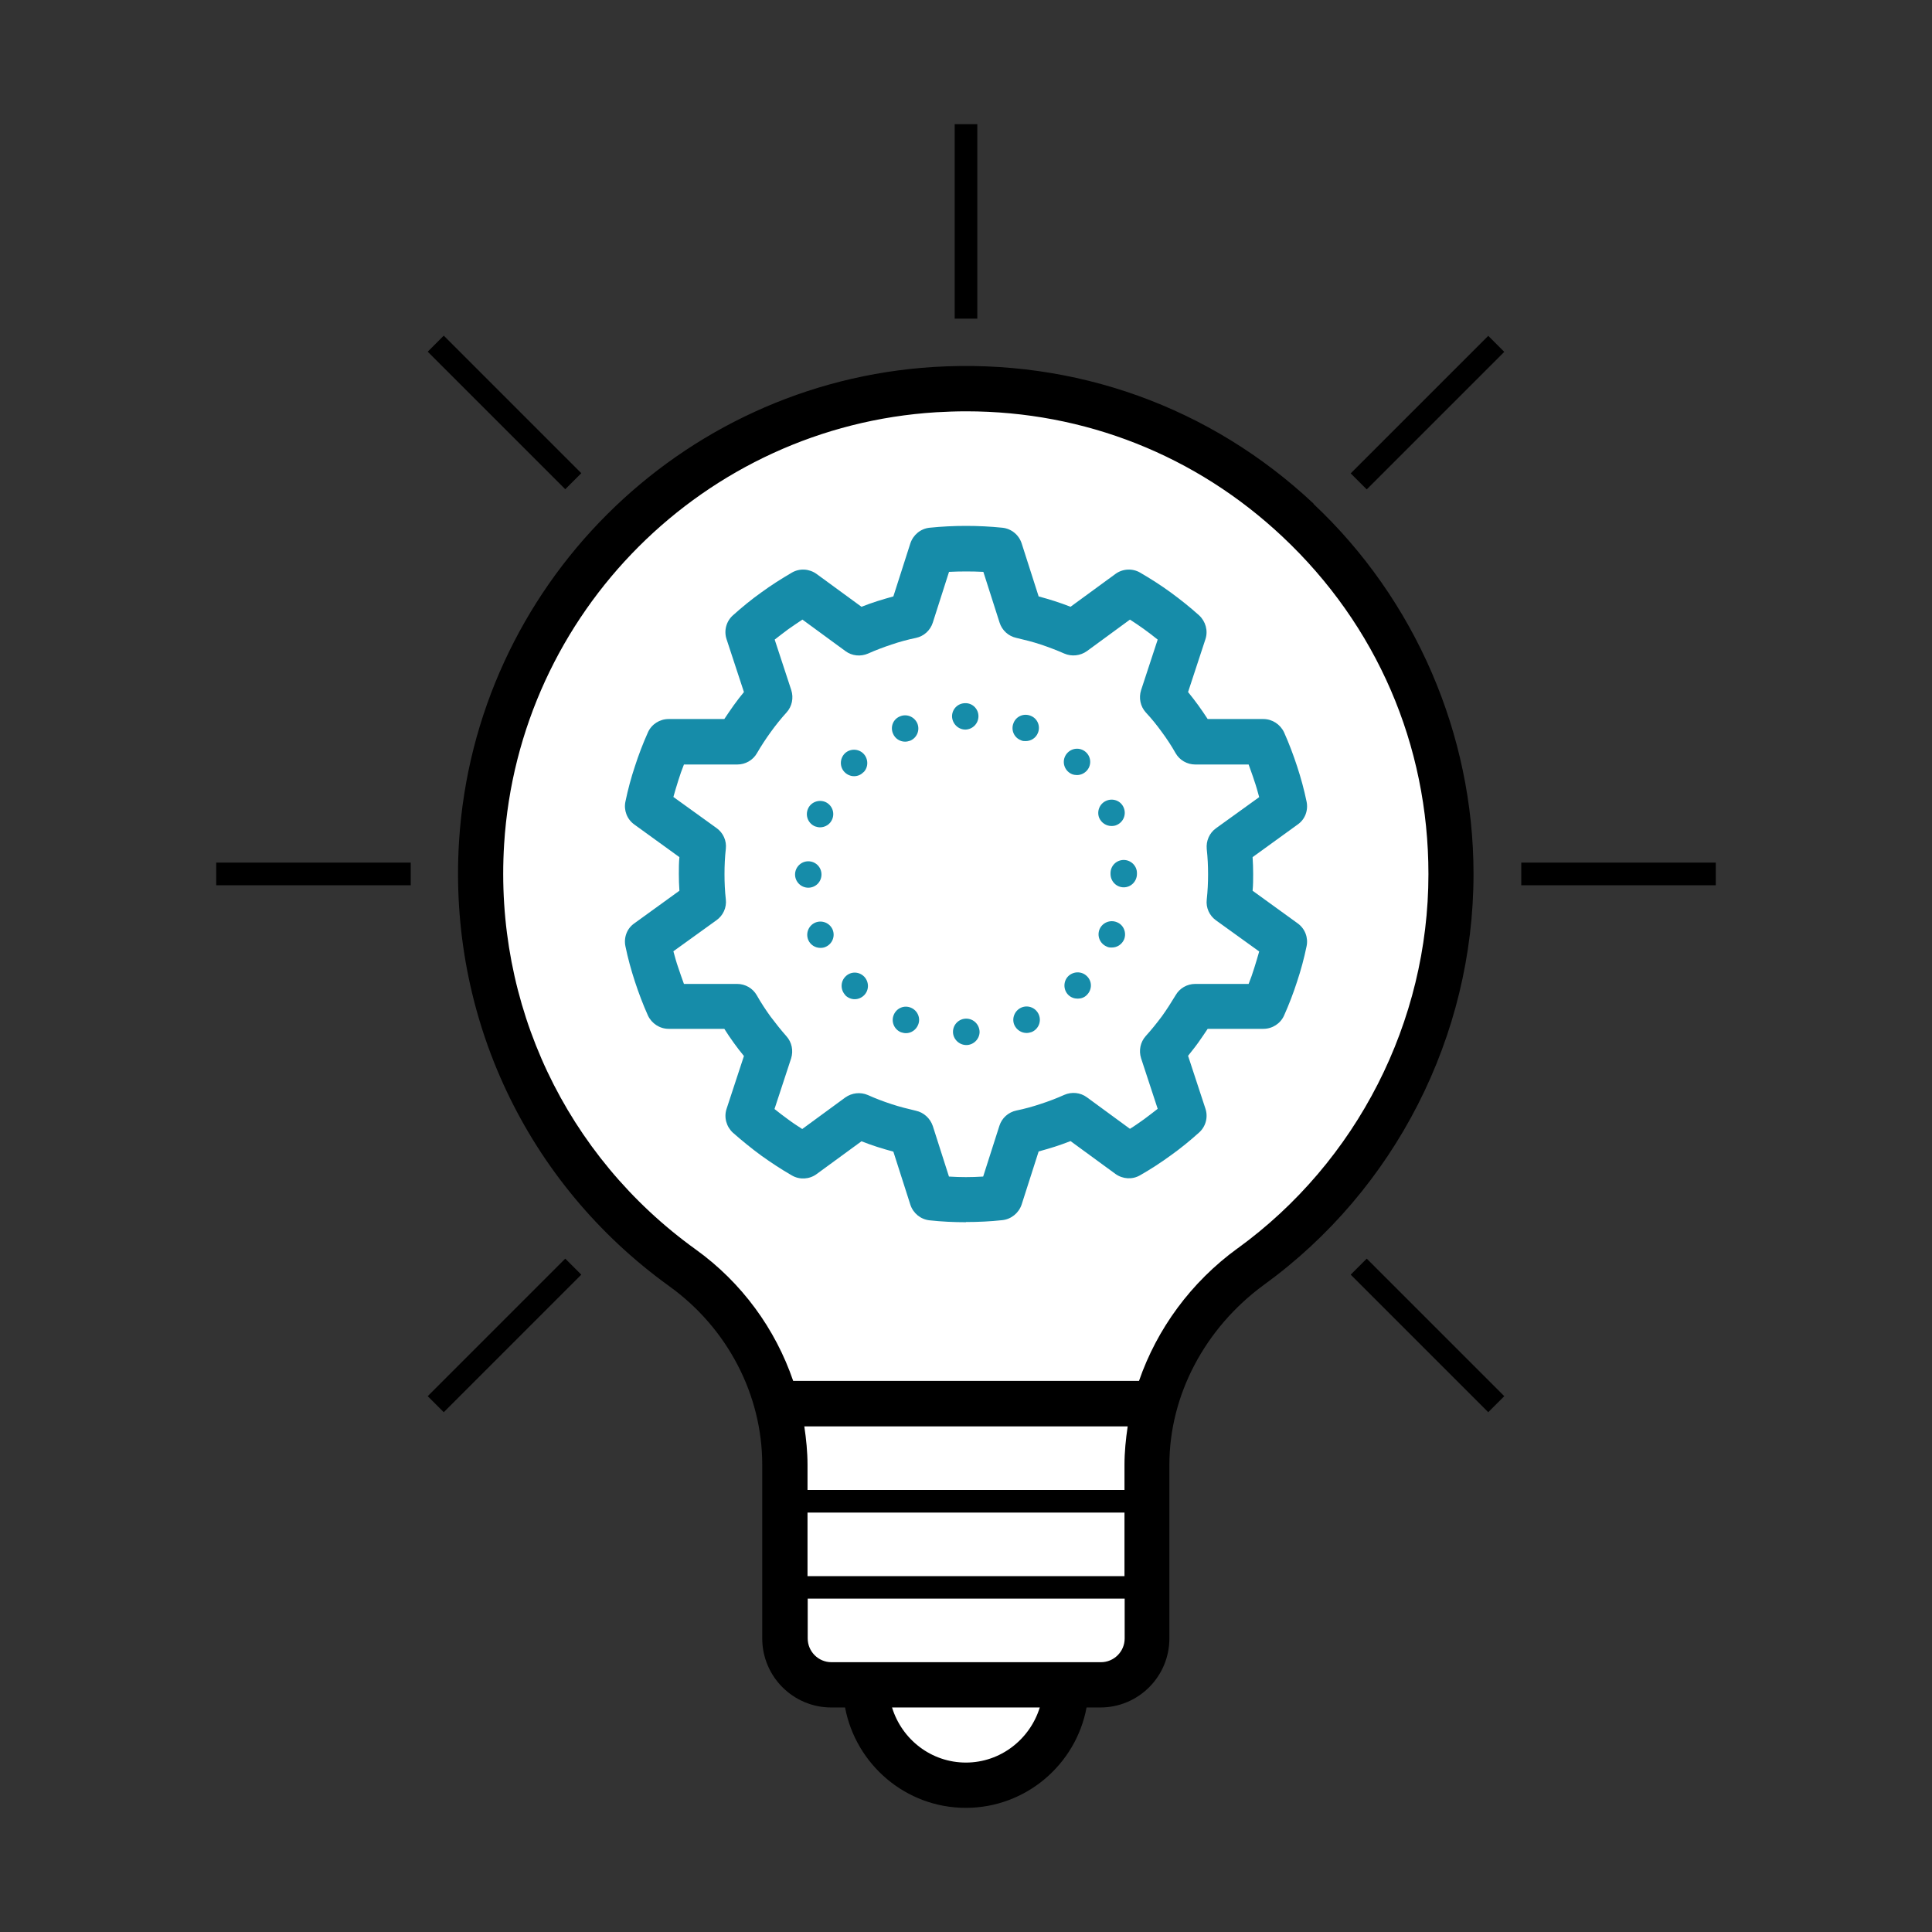
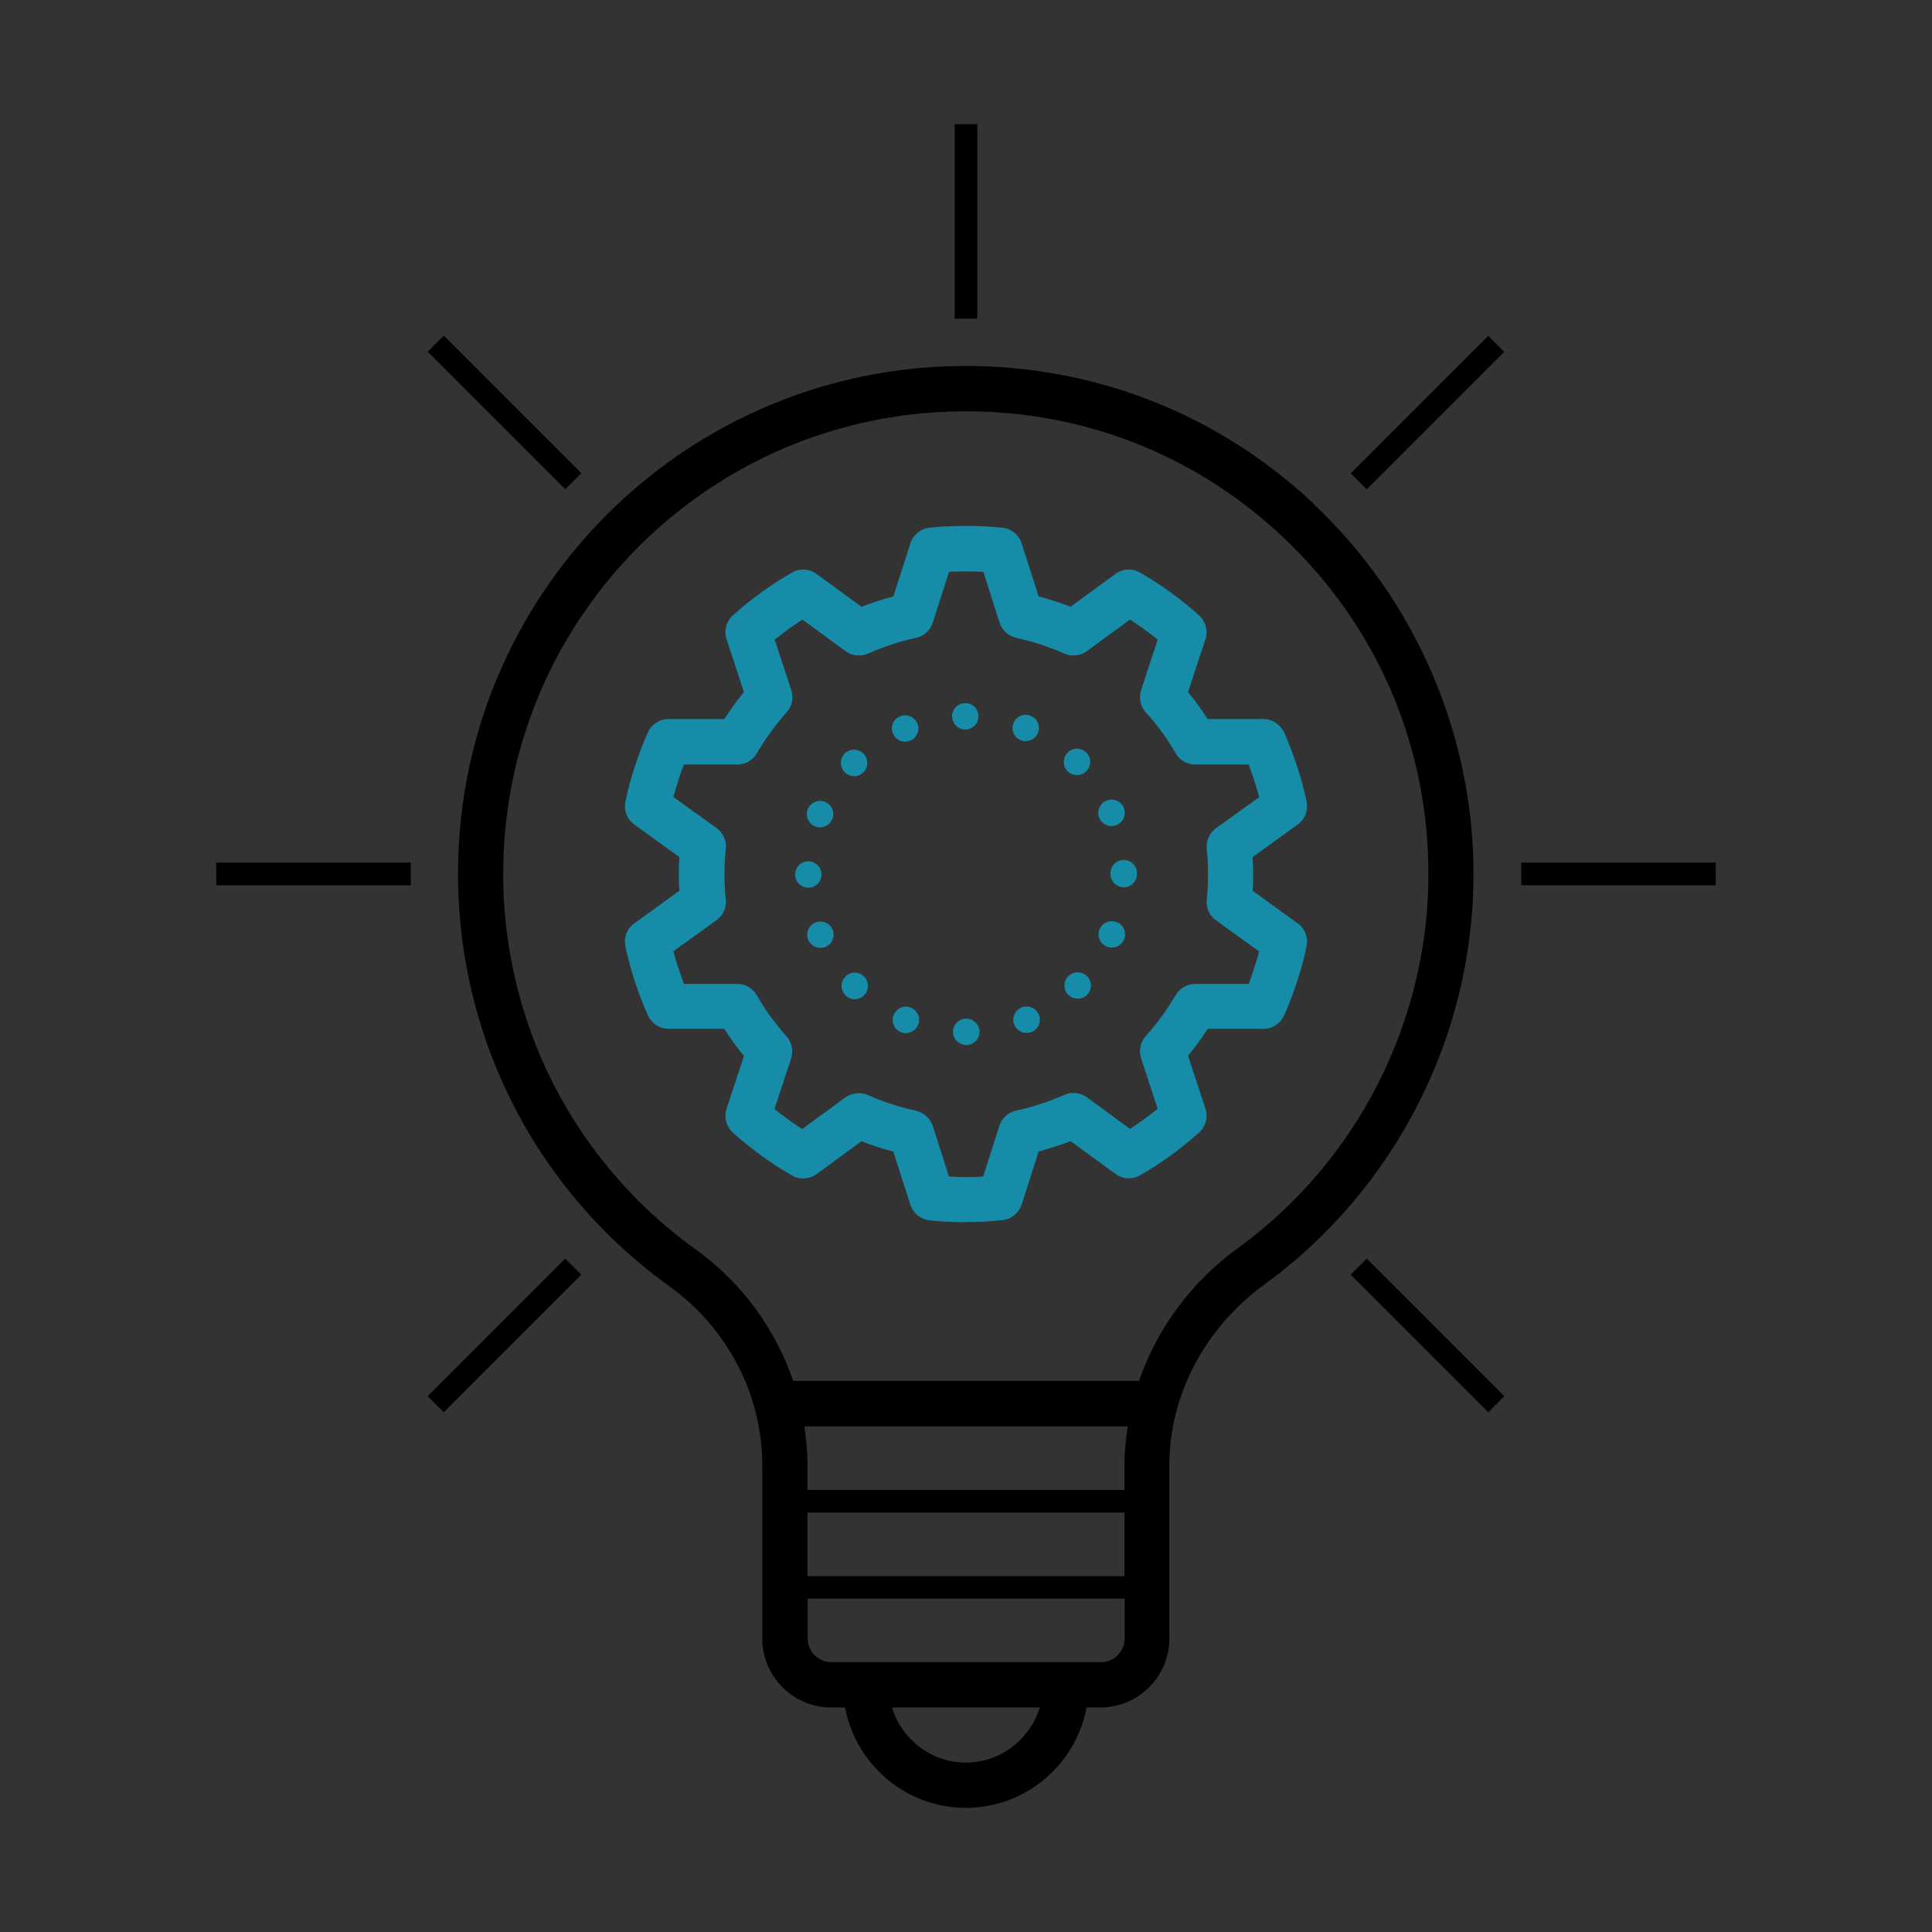
<svg xmlns="http://www.w3.org/2000/svg" id="Layer_2" viewBox="0 0 102.4 102.4">
  <rect x="0" y="0" width="102.4" height="102.4" fill="#333333" stroke="none" />
  <g id="Ebene_1">
    <g>
      <rect width="102.4" height="102.4" style="fill: none;" />
-       <path d="M51.2,95.72c-3.08,0-5.73-2.2-6.3-5.24l-.02-.08h-.82c-1.96,0-3.56-1.6-3.56-3.56v-9.21c0-3.73-1.86-7.3-4.97-9.54-7.53-5.43-11.68-14.21-11.1-23.49.84-13.44,11.61-24.21,25.05-25.05.58-.04,1.16-.05,1.73-.05,6.84,0,13.35,2.58,18.35,7.27,5.38,5.05,8.46,12.18,8.46,19.55,0,8.55-4.14,16.67-11.07,21.7-3.17,2.3-5.06,5.89-5.06,9.61v9.21c0,1.96-1.6,3.56-3.56,3.56h-.82l-.02.08c-.57,3.03-3.22,5.24-6.3,5.24Z" style="fill: #fff;" />
-       <path d="M51.2,64.78c-.64,0-1.29-.03-1.93-.1-.47-.05-.87-.37-1.02-.83l-.9-2.81c-.29-.08-.57-.16-.85-.25-.28-.09-.56-.19-.84-.3l-2.38,1.74c-.38.28-.9.31-1.31.07-.56-.32-1.1-.68-1.62-1.05-.52-.38-1.02-.79-1.5-1.21-.35-.32-.49-.82-.34-1.27l.92-2.8c-.19-.23-.37-.46-.54-.7-.17-.24-.34-.48-.5-.74h-2.95s0,0,0,0c-.47,0-.9-.28-1.1-.71-.26-.58-.49-1.19-.69-1.8-.2-.61-.37-1.23-.5-1.86-.1-.47.08-.95.47-1.22l2.39-1.73c-.02-.3-.03-.59-.03-.89s0-.59.03-.89l-2.39-1.73c-.39-.28-.57-.76-.47-1.22.13-.63.3-1.26.5-1.86.2-.62.43-1.22.69-1.8.19-.43.62-.71,1.1-.71h2.95c.16-.24.33-.49.5-.73.17-.24.36-.48.54-.7l-.92-2.8c-.15-.45-.02-.95.34-1.27.48-.43.98-.84,1.5-1.21.52-.38,1.07-.73,1.62-1.05.41-.24.92-.21,1.31.07l2.38,1.74c.28-.11.56-.21.84-.3.28-.09.57-.17.85-.25l.9-2.81c.15-.45.54-.78,1.02-.83,1.27-.13,2.59-.13,3.86,0,.47.05.87.37,1.02.83l.9,2.81c.29.08.57.16.85.25.28.09.56.19.84.3l2.38-1.74c.38-.28.9-.31,1.31-.07.55.32,1.1.67,1.62,1.05.52.38,1.02.78,1.5,1.21.35.32.49.82.34,1.27l-.92,2.8c.19.23.37.47.54.7.17.24.34.48.5.73h2.95s0,0,0,0c.47,0,.9.28,1.1.71.26.58.49,1.19.69,1.8.2.61.37,1.23.5,1.86.1.47-.08.95-.47,1.22l-2.39,1.73c.02.3.03.6.03.89s0,.59-.03.89l2.39,1.73c.39.28.57.76.47,1.22-.13.63-.3,1.26-.5,1.86-.2.62-.43,1.22-.69,1.8-.19.43-.62.71-1.1.71h-2.95c-.16.24-.33.49-.5.73-.17.24-.36.47-.54.7l.92,2.8c.15.45.02.95-.34,1.27-.48.43-.98.84-1.5,1.21-.52.38-1.06.73-1.62,1.05-.41.24-.92.21-1.31-.07l-2.38-1.74c-.28.11-.56.21-.84.3-.28.09-.57.17-.85.25l-.9,2.81c-.15.45-.55.78-1.02.83-.64.07-1.28.1-1.93.1ZM50.29,62.36c.6.04,1.21.04,1.82,0l.86-2.69c.13-.41.47-.72.9-.81.44-.09.87-.21,1.29-.35.43-.14.85-.3,1.25-.48.39-.17.85-.13,1.2.13l2.28,1.67c.26-.16.51-.34.75-.51.24-.18.48-.36.72-.55l-.88-2.68c-.13-.41-.04-.86.25-1.18.3-.33.58-.68.85-1.04.26-.36.5-.74.73-1.12.21-.37.61-.6,1.04-.6h2.83c.11-.27.21-.56.3-.85.09-.29.18-.58.26-.87l-2.29-1.65c-.35-.25-.54-.67-.49-1.1.05-.45.07-.9.07-1.34s-.02-.89-.07-1.34c-.04-.43.14-.85.49-1.1l2.29-1.65c-.08-.29-.16-.59-.26-.87-.09-.29-.2-.57-.3-.86h-2.83s0,0,0,0c-.43,0-.83-.23-1.04-.6-.22-.39-.47-.77-.73-1.12-.26-.36-.54-.71-.85-1.04-.29-.32-.38-.77-.25-1.18l.88-2.68c-.24-.19-.48-.38-.72-.55-.25-.18-.5-.35-.75-.51l-2.28,1.67c-.35.25-.81.3-1.2.13-.41-.18-.83-.34-1.25-.48-.42-.14-.86-.25-1.29-.35-.42-.09-.76-.4-.89-.81l-.86-2.69c-.6-.03-1.21-.03-1.82,0l-.86,2.69c-.13.41-.47.72-.89.81-.44.09-.88.21-1.29.35-.42.14-.85.3-1.25.48-.39.17-.85.13-1.2-.13l-2.28-1.67c-.25.16-.5.34-.75.51-.24.18-.48.36-.72.55l.88,2.68c.13.41.04.86-.25,1.18-.3.33-.58.68-.84,1.04-.26.36-.51.74-.73,1.12-.21.37-.61.6-1.04.6h-2.83c-.11.27-.21.56-.3.85-.09.29-.18.58-.26.87l2.29,1.65c.35.25.54.67.49,1.1-.05.44-.07.89-.07,1.34s.02.9.07,1.34c.05.43-.14.85-.49,1.1l-2.29,1.65c.08.29.16.59.26.87.09.29.2.57.3.86h2.82s0,0,0,0c.43,0,.83.23,1.04.6.22.39.47.77.73,1.13.27.36.55.71.84,1.04.29.32.38.77.25,1.18l-.88,2.68c.24.19.48.38.72.55.24.18.5.35.75.51l2.28-1.67c.35-.25.81-.3,1.2-.13.4.18.82.34,1.25.48.42.14.86.25,1.29.35.42.09.76.4.9.81l.86,2.69ZM50.51,54.69c0-.39.32-.7.7-.7h0c.39,0,.7.31.71.7h0c0,.38-.32.7-.7.7h0c-.39,0-.71-.32-.71-.7ZM47.75,54.71c-.36-.15-.53-.56-.38-.92h0c.15-.36.55-.53.91-.38h0c.36.15.53.56.38.91h0c-.11.27-.37.44-.64.44h0c-.09,0-.18-.02-.27-.05ZM53.76,54.32c-.15-.36.03-.77.38-.92h0c.36-.15.77.02.92.38h0c.15.36-.02.77-.38.92h0c-.09.03-.18.05-.27.05h0c-.27,0-.53-.16-.65-.43ZM44.81,52.75c-.27-.28-.27-.72,0-.99h0c.27-.28.71-.28.99,0h0c.27.28.27.72,0,.99h0c-.14.14-.32.21-.5.21h0c-.18,0-.35-.07-.49-.2ZM56.62,52.73c-.27-.27-.27-.72,0-.99h0c.28-.27.72-.27.99,0h0c.28.27.28.71,0,.99h0c-.13.14-.31.2-.49.2h0c-.18,0-.36-.06-.5-.2ZM42.84,49.82c-.15-.36.02-.77.37-.92h0c.36-.15.77.02.92.37h0c.15.36-.02.77-.38.92h0c-.09.04-.18.05-.27.05h0c-.27,0-.53-.16-.64-.42ZM58.66,50.17c-.36-.15-.53-.56-.38-.92h0c.15-.35.56-.52.92-.37h0c.36.14.52.56.38.91h0c-.12.27-.37.43-.65.43h0c-.09,0-.18,0-.27-.05ZM42.14,46.35c0-.38.31-.7.7-.7h0c.39,0,.7.31.7.7h0c0,.39-.31.7-.7.7h0c-.38,0-.7-.31-.7-.7ZM58.86,46.32v-.02h0v-.02h0c0-.39.31-.7.7-.7h0c.38,0,.7.31.7.69h0v.03h0v.02h0c0,.39-.31.71-.7.71h0c-.39,0-.7-.32-.7-.71ZM43.2,43.8c-.36-.15-.53-.56-.38-.92h0c.14-.35.55-.52.91-.38h0c.36.15.53.56.38.92h0c-.11.27-.37.43-.65.43h0c-.08,0-.17-.02-.26-.05ZM58.26,43.35c-.14-.35.02-.76.38-.91h0c.35-.15.77,0,.92.37h0c.15.36-.02.77-.38.92h0c-.09.04-.18.05-.27.05h0c-.27,0-.53-.16-.65-.43ZM44.77,40.93c-.27-.27-.27-.71,0-.99h0c.27-.27.72-.27.99,0h0c.27.27.28.72.01.99h-.01c-.13.14-.31.21-.49.21h0c-.18,0-.36-.07-.5-.21ZM56.59,40.88c-.27-.27-.28-.71,0-.99h0c.27-.27.71-.28.99,0h0c.27.27.27.71,0,.98h0c-.14.14-.32.21-.5.21h0c-.18,0-.35-.06-.49-.2ZM47.33,38.88c-.15-.35,0-.76.37-.91h0c.35-.15.76.01.92.37h0c.15.36-.02.77-.38.92h0c-.09.03-.18.05-.27.05h0c-.27,0-.53-.16-.64-.43ZM54.1,39.23h0c-.36-.14-.53-.55-.38-.91h0c.14-.36.55-.53.91-.38h0c.36.14.53.55.38.91h0c-.11.27-.37.43-.65.43h0c-.08,0-.17,0-.26-.05ZM50.46,37.97c0-.39.31-.7.7-.7h0c.39-.01.7.31.7.69h0c0,.39-.31.7-.69.71h0c-.39,0-.7-.32-.71-.7Z" style="fill: #168ca9;" />
+       <path d="M51.2,64.78c-.64,0-1.29-.03-1.93-.1-.47-.05-.87-.37-1.02-.83l-.9-2.81c-.29-.08-.57-.16-.85-.25-.28-.09-.56-.19-.84-.3l-2.38,1.74c-.38.28-.9.31-1.31.07-.56-.32-1.1-.68-1.62-1.05-.52-.38-1.02-.79-1.5-1.21-.35-.32-.49-.82-.34-1.27l.92-2.8c-.19-.23-.37-.46-.54-.7-.17-.24-.34-.48-.5-.74h-2.95s0,0,0,0c-.47,0-.9-.28-1.1-.71-.26-.58-.49-1.19-.69-1.8-.2-.61-.37-1.23-.5-1.86-.1-.47.08-.95.47-1.22l2.39-1.73c-.02-.3-.03-.59-.03-.89s0-.59.03-.89l-2.39-1.73c-.39-.28-.57-.76-.47-1.22.13-.63.3-1.26.5-1.86.2-.62.43-1.22.69-1.8.19-.43.62-.71,1.1-.71h2.95c.16-.24.33-.49.5-.73.17-.24.36-.48.54-.7l-.92-2.8c-.15-.45-.02-.95.34-1.27.48-.43.98-.84,1.5-1.21.52-.38,1.07-.73,1.62-1.05.41-.24.92-.21,1.31.07l2.38,1.74c.28-.11.56-.21.84-.3.28-.09.57-.17.85-.25l.9-2.81c.15-.45.54-.78,1.02-.83,1.27-.13,2.59-.13,3.86,0,.47.05.87.37,1.02.83l.9,2.81c.29.08.57.16.85.25.28.09.56.19.84.3l2.38-1.74c.38-.28.9-.31,1.31-.07.55.32,1.1.67,1.62,1.05.52.38,1.02.78,1.5,1.21.35.32.49.82.34,1.27l-.92,2.8c.19.23.37.47.54.7.17.24.34.48.5.73h2.95s0,0,0,0c.47,0,.9.28,1.1.71.26.58.49,1.19.69,1.8.2.61.37,1.23.5,1.86.1.47-.08.95-.47,1.22l-2.39,1.73c.02.3.03.6.03.89s0,.59-.03.89l2.39,1.73c.39.28.57.76.47,1.22-.13.63-.3,1.26-.5,1.86-.2.62-.43,1.22-.69,1.8-.19.43-.62.71-1.1.71h-2.95c-.16.24-.33.49-.5.73-.17.24-.36.47-.54.7l.92,2.8c.15.45.02.95-.34,1.27-.48.43-.98.84-1.5,1.21-.52.38-1.06.73-1.62,1.05-.41.24-.92.21-1.31-.07l-2.38-1.74c-.28.11-.56.21-.84.3-.28.09-.57.17-.85.25l-.9,2.81c-.15.45-.55.78-1.02.83-.64.07-1.28.1-1.93.1ZM50.29,62.36c.6.04,1.21.04,1.82,0l.86-2.69c.13-.41.47-.72.9-.81.44-.09.87-.21,1.29-.35.43-.14.85-.3,1.25-.48.39-.17.85-.13,1.2.13l2.28,1.67c.26-.16.51-.34.75-.51.24-.18.48-.36.72-.55l-.88-2.68c-.13-.41-.04-.86.25-1.18.3-.33.58-.68.85-1.04.26-.36.5-.74.73-1.12.21-.37.61-.6,1.04-.6h2.83c.11-.27.21-.56.3-.85.09-.29.18-.58.26-.87l-2.29-1.65c-.35-.25-.54-.67-.49-1.1.05-.45.07-.9.07-1.34s-.02-.89-.07-1.34c-.04-.43.14-.85.49-1.1l2.29-1.65c-.08-.29-.16-.59-.26-.87-.09-.29-.2-.57-.3-.86h-2.83s0,0,0,0c-.43,0-.83-.23-1.04-.6-.22-.39-.47-.77-.73-1.12-.26-.36-.54-.71-.85-1.04-.29-.32-.38-.77-.25-1.18l.88-2.68c-.24-.19-.48-.38-.72-.55-.25-.18-.5-.35-.75-.51l-2.28,1.67c-.35.25-.81.3-1.2.13-.41-.18-.83-.34-1.25-.48-.42-.14-.86-.25-1.29-.35-.42-.09-.76-.4-.89-.81l-.86-2.69c-.6-.03-1.21-.03-1.82,0l-.86,2.69c-.13.41-.47.72-.89.81-.44.09-.88.21-1.29.35-.42.14-.85.3-1.25.48-.39.17-.85.13-1.2-.13l-2.28-1.67c-.25.16-.5.34-.75.51-.24.18-.48.36-.72.55l.88,2.68c.13.41.04.86-.25,1.18-.3.33-.58.68-.84,1.04-.26.36-.51.74-.73,1.12-.21.37-.61.6-1.04.6h-2.83c-.11.27-.21.56-.3.85-.09.29-.18.58-.26.87l2.29,1.65c.35.25.54.67.49,1.1-.05.44-.07.89-.07,1.34s.02.9.07,1.34c.05.43-.14.85-.49,1.1l-2.29,1.65c.08.29.16.59.26.87.09.29.2.57.3.86h2.82s0,0,0,0c.43,0,.83.23,1.04.6.22.39.47.77.73,1.13.27.36.55.71.84,1.04.29.32.38.77.25,1.18l-.88,2.68c.24.19.48.38.72.55.24.18.5.35.75.51l2.28-1.67c.35-.25.81-.3,1.2-.13.4.18.82.34,1.25.48.42.14.86.25,1.29.35.42.09.76.4.9.81l.86,2.69ZM50.51,54.69c0-.39.32-.7.7-.7h0c.39,0,.7.31.71.7h0c0,.38-.32.7-.7.7h0c-.39,0-.71-.32-.71-.7ZM47.75,54.71c-.36-.15-.53-.56-.38-.92h0c.15-.36.55-.53.91-.38h0c.36.15.53.56.38.91h0c-.11.27-.37.44-.64.44h0c-.09,0-.18-.02-.27-.05ZM53.76,54.32c-.15-.36.03-.77.38-.92h0c.36-.15.77.02.92.38h0c.15.36-.02.77-.38.92h0c-.09.03-.18.05-.27.05h0c-.27,0-.53-.16-.65-.43ZM44.81,52.75c-.27-.28-.27-.72,0-.99h0c.27-.28.71-.28.99,0h0c.27.28.27.72,0,.99h0c-.14.14-.32.21-.5.21h0c-.18,0-.35-.07-.49-.2ZM56.62,52.73c-.27-.27-.27-.72,0-.99h0c.28-.27.72-.27.99,0h0c.28.27.28.71,0,.99h0c-.13.14-.31.2-.49.2h0c-.18,0-.36-.06-.5-.2ZM42.84,49.82c-.15-.36.02-.77.37-.92h0c.36-.15.77.02.92.37h0c.15.36-.02.77-.38.92c-.09.04-.18.05-.27.05h0c-.27,0-.53-.16-.64-.42ZM58.66,50.17c-.36-.15-.53-.56-.38-.92h0c.15-.35.56-.52.92-.37h0c.36.14.52.56.38.91h0c-.12.27-.37.43-.65.43h0c-.09,0-.18,0-.27-.05ZM42.14,46.35c0-.38.31-.7.7-.7h0c.39,0,.7.31.7.7h0c0,.39-.31.7-.7.7h0c-.38,0-.7-.31-.7-.7ZM58.86,46.32v-.02h0v-.02h0c0-.39.31-.7.7-.7h0c.38,0,.7.31.7.69h0v.03h0v.02h0c0,.39-.31.71-.7.71h0c-.39,0-.7-.32-.7-.71ZM43.2,43.8c-.36-.15-.53-.56-.38-.92h0c.14-.35.55-.52.91-.38h0c.36.15.53.56.38.92h0c-.11.27-.37.43-.65.43h0c-.08,0-.17-.02-.26-.05ZM58.26,43.35c-.14-.35.02-.76.38-.91h0c.35-.15.77,0,.92.37h0c.15.36-.02.77-.38.92h0c-.09.04-.18.05-.27.05h0c-.27,0-.53-.16-.65-.43ZM44.77,40.93c-.27-.27-.27-.71,0-.99h0c.27-.27.72-.27.99,0h0c.27.27.28.72.01.99h-.01c-.13.14-.31.21-.49.21h0c-.18,0-.36-.07-.5-.21ZM56.59,40.88c-.27-.27-.28-.71,0-.99h0c.27-.27.71-.28.99,0h0c.27.27.27.71,0,.98h0c-.14.14-.32.21-.5.21h0c-.18,0-.35-.06-.49-.2ZM47.33,38.88c-.15-.35,0-.76.37-.91h0c.35-.15.76.01.92.37h0c.15.36-.02.77-.38.92h0c-.09.03-.18.05-.27.05h0c-.27,0-.53-.16-.64-.43ZM54.1,39.23h0c-.36-.14-.53-.55-.38-.91h0c.14-.36.55-.53.91-.38h0c.36.14.53.55.38.91h0c-.11.27-.37.43-.65.43h0c-.08,0-.17,0-.26-.05ZM50.46,37.97c0-.39.31-.7.7-.7h0c.39-.01.7.31.7.69h0c0,.39-.31.7-.69.71h0c-.39,0-.7-.32-.71-.7Z" style="fill: #168ca9;" />
      <path d="M69.63,26.7c-5.47-5.14-12.64-7.71-20.15-7.25-13.49.84-24.3,11.65-25.15,25.14-.58,9.31,3.58,18.13,11.14,23.58,3.09,2.22,4.93,5.76,4.93,9.46v9.21c0,2.02,1.64,3.66,3.66,3.66h.73c.57,3.02,3.22,5.32,6.4,5.32s5.84-2.3,6.4-5.32h.73c2.02,0,3.66-1.64,3.66-3.66v-9.21c0-3.68,1.88-7.24,5.01-9.53,6.96-5.05,11.11-13.2,11.11-21.78,0-7.4-3.09-14.55-8.49-19.62ZM59.6,78.97h-16.8v-1.34c0-.68-.07-1.36-.17-2.03h17.14c-.1.67-.17,1.35-.17,2.04v1.33ZM42.8,80.17h16.8v3.37h-16.8v-3.37ZM51.2,93.42c-1.85,0-3.4-1.23-3.92-2.92h7.83c-.52,1.68-2.07,2.92-3.92,2.92ZM58.34,88.1h-14.27c-.7,0-1.26-.57-1.26-1.26v-2.11h16.8v2.11c0,.7-.57,1.26-1.26,1.26ZM65.6,66.16c-2.48,1.8-4.28,4.28-5.23,7.03h-18.33c-.94-2.75-2.72-5.21-5.17-6.97-6.89-4.96-10.68-12.99-10.15-21.48.77-12.29,10.62-22.13,22.9-22.89.53-.03,1.06-.05,1.59-.05,6.27,0,12.18,2.33,16.77,6.65,4.99,4.69,7.73,11.03,7.73,17.88,0,7.82-3.78,15.24-10.12,19.84ZM51.8,16.89h-1.2V6.58h1.2v10.31ZM78.88,17.8l.85.85-7.29,7.29-.85-.85,7.29-7.29ZM90.94,45.72v1.2h-10.31v-1.2h10.31ZM72.44,66.71l7.29,7.29-.85.85-7.29-7.29.85-.85ZM29.96,25.93l-7.29-7.29.85-.85,7.29,7.29-.85.85ZM11.46,45.72h10.31v1.2h-10.31v-1.2ZM29.96,66.71l.85.85-7.29,7.29-.85-.85,7.29-7.29Z" />
    </g>
  </g>
</svg>